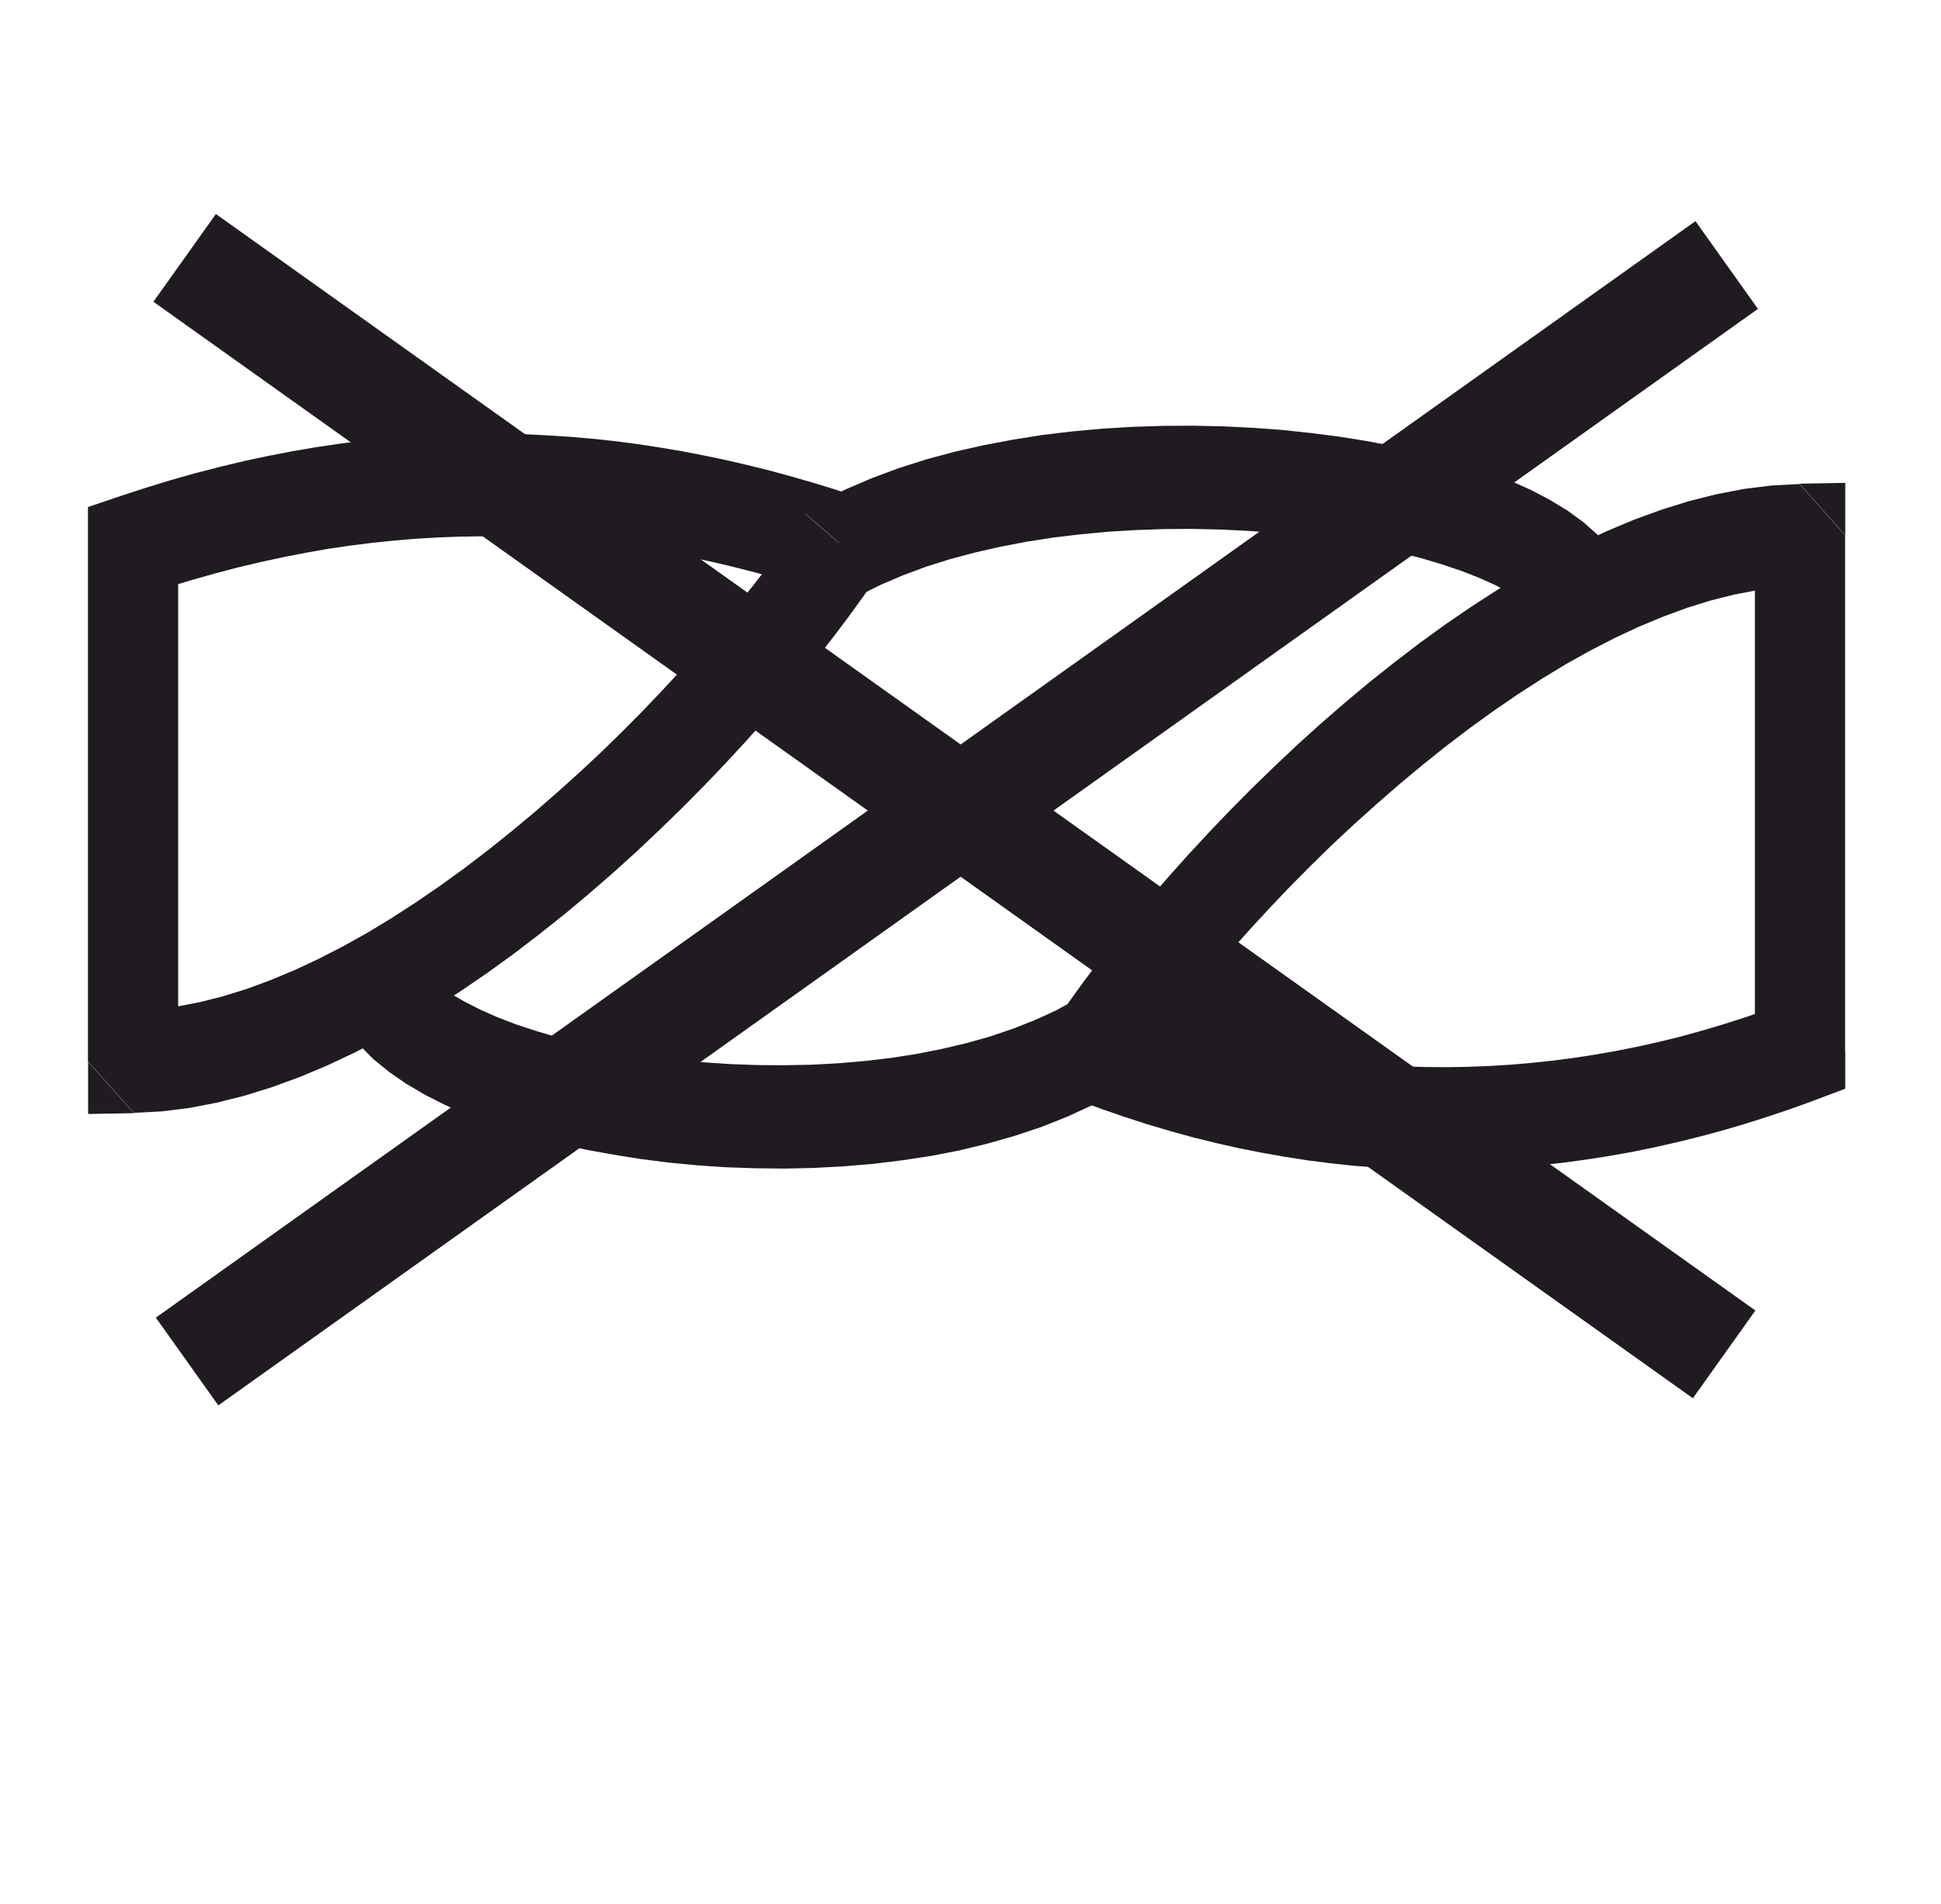
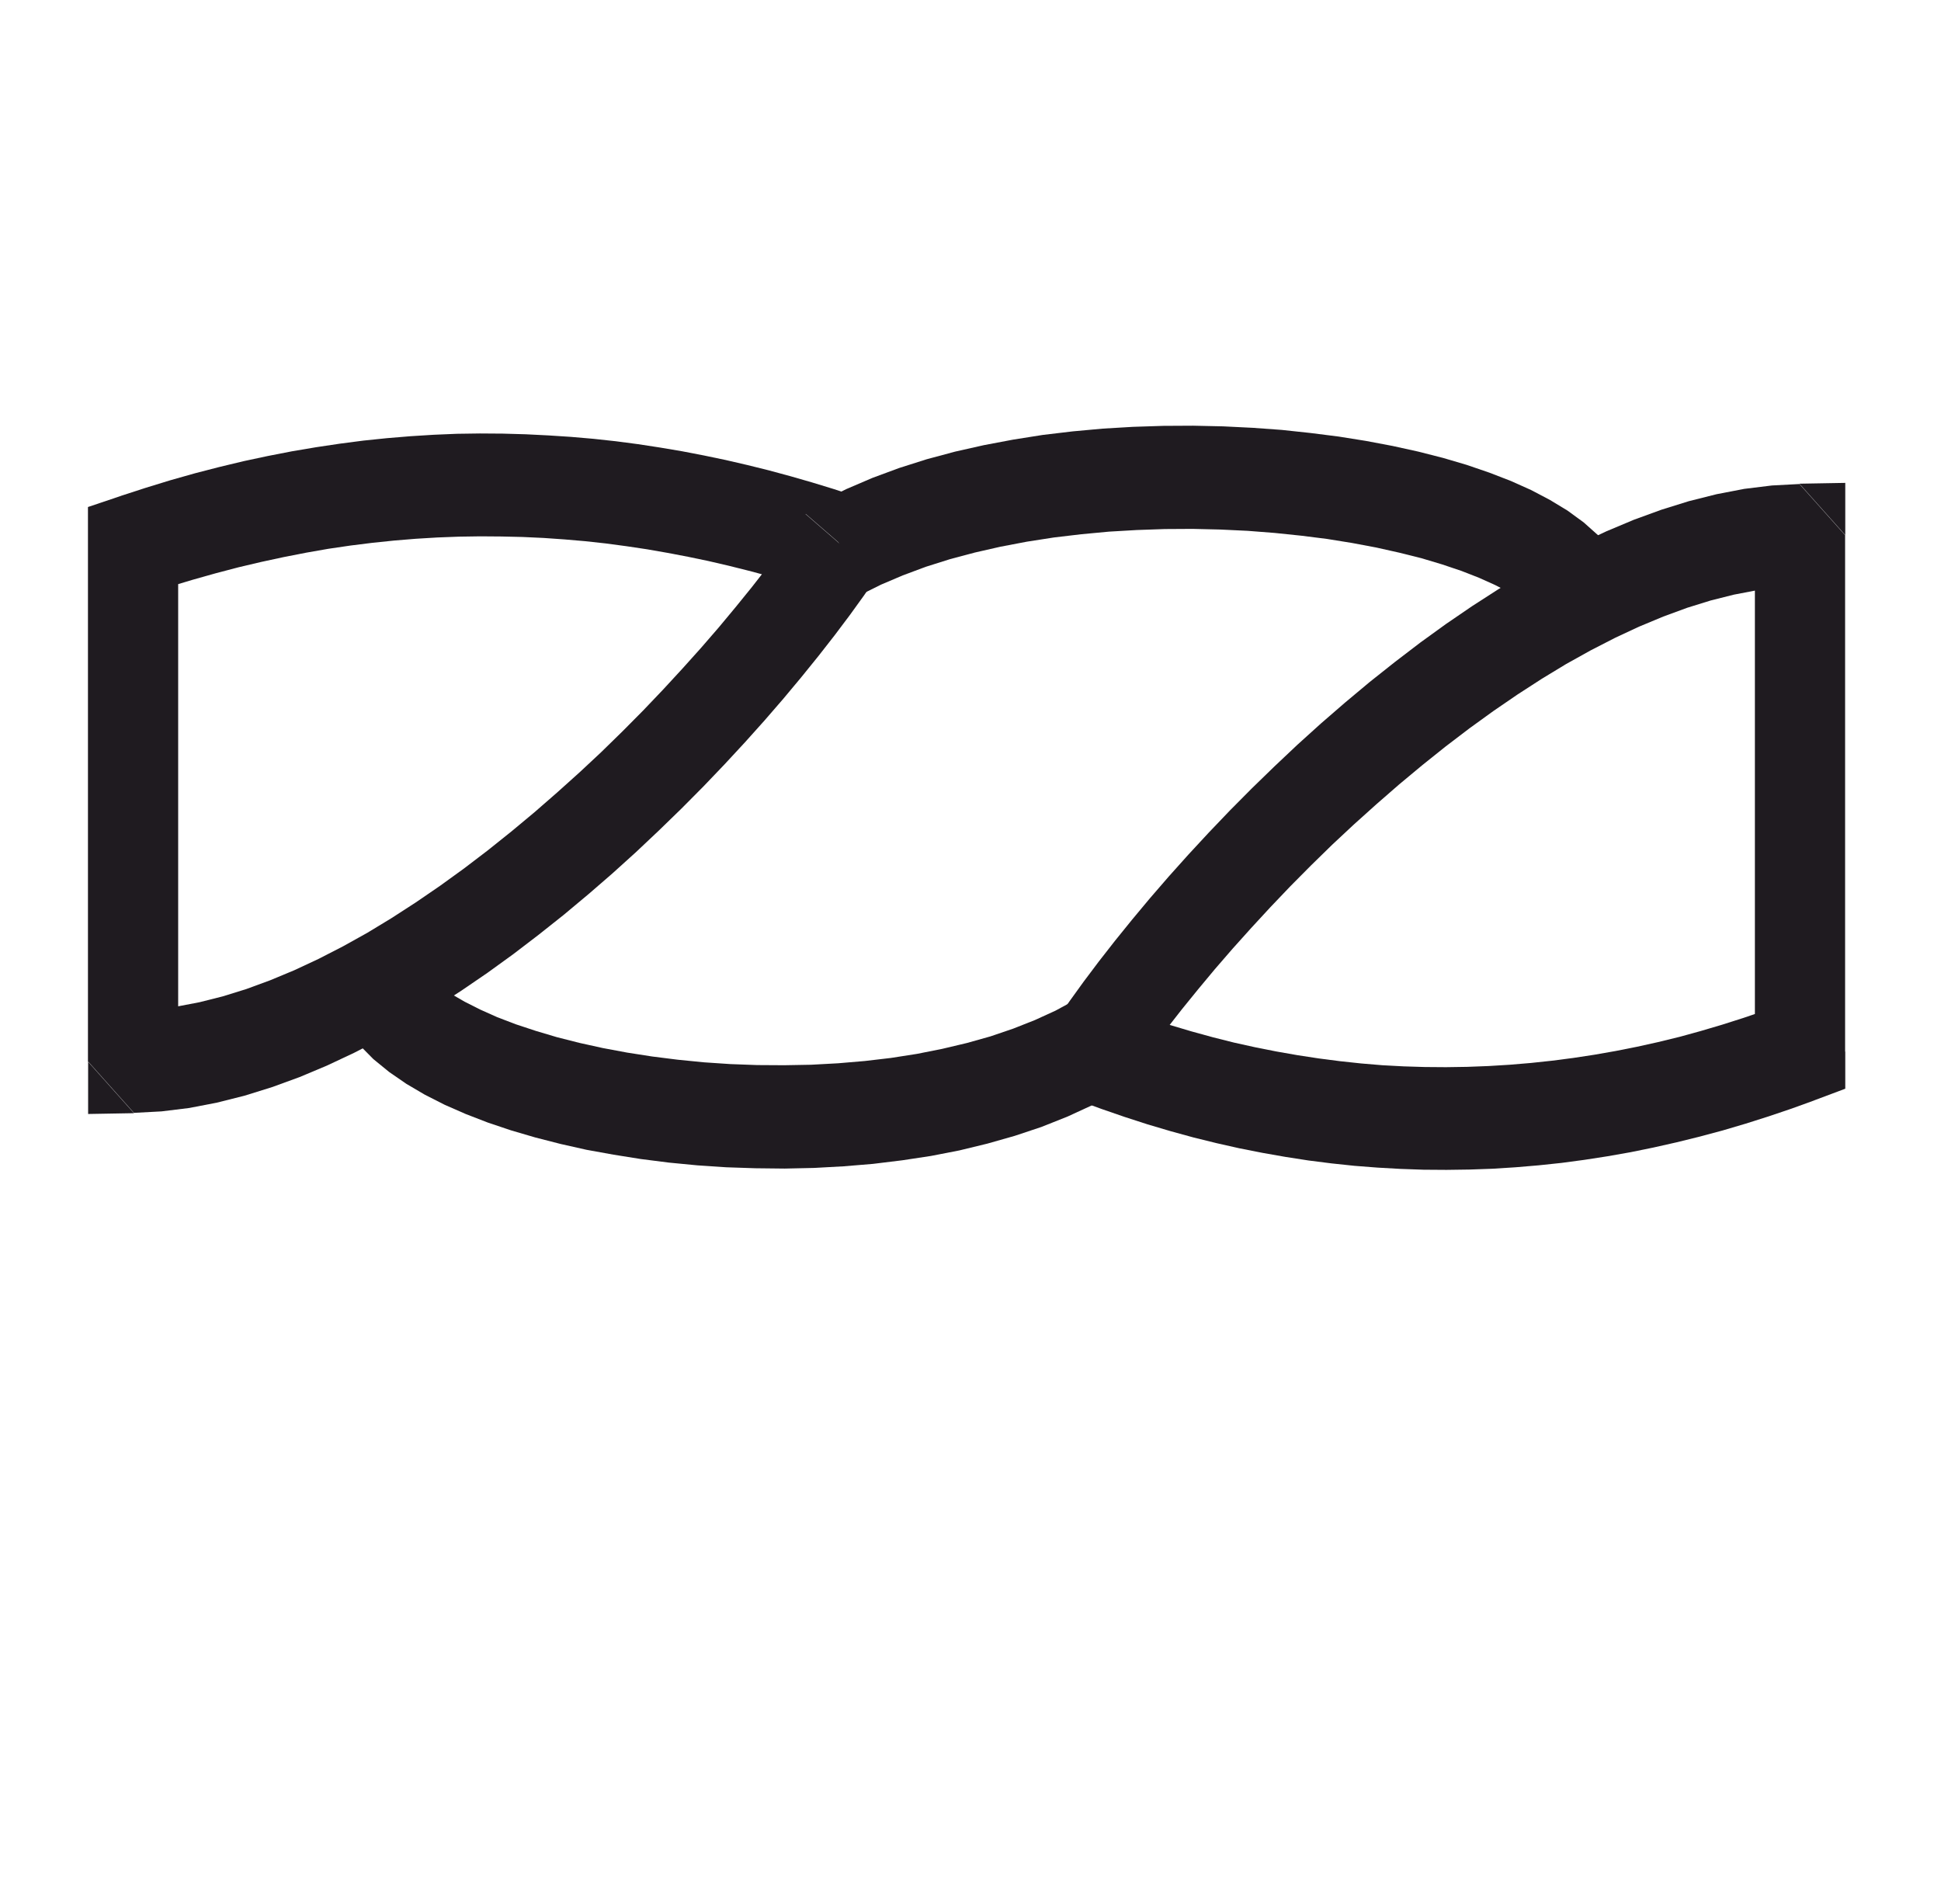
<svg xmlns="http://www.w3.org/2000/svg" xml:space="preserve" width="20.395mm" height="20mm" version="1.1" style="shape-rendering:geometricPrecision; text-rendering:geometricPrecision; image-rendering:optimizeQuality; fill-rule:evenodd; clip-rule:evenodd" viewBox="0 0 119.84 117.52">
  <defs>
    <style type="text/css">
   
    .str0 {stroke:#1F1B20;stroke-width:6.65;stroke-miterlimit:22.926}
    .str1 {stroke:#1F1B20;stroke-width:6.65;stroke-miterlimit:22.926}
    .fil1 {fill:none}
    .fil0 {fill:#1F1B20;fill-rule:nonzero}
   
  </style>
  </defs>
  <g id="Vrstva_x0020_1">
    <g id="_2670403897040">
      <g>
-         <path class="fil0" d="M5.43 33.66l1.99 -3.04 3.58 3.04 0 31.89 -5.57 0 0 -31.89zm0 0l0 -2.36 1.99 -0.67 -1.99 3.04zm44.29 -1.92l1.43 4.96 -1.23 -0.4 -1.23 -0.38 -1.24 -0.36 -1.24 -0.33 -1.24 -0.31 -1.25 -0.29 -1.25 -0.26 -1.26 -0.24 -1.26 -0.22 -1.27 -0.19 -1.27 -0.17 -1.28 -0.14 -1.28 -0.11 -1.29 -0.09 -1.3 -0.06 -1.3 -0.03 -1.31 -0.01 -1.32 0.02 -1.32 0.05 -1.33 0.08 -1.34 0.11 -1.35 0.14 -1.36 0.17 -1.36 0.2 -1.37 0.24 -1.38 0.27 -1.39 0.3 -1.4 0.33 -1.41 0.37 -1.42 0.4 -1.43 0.43 -1.44 0.47 -1.59 -6.07 1.54 -0.5 1.53 -0.47 1.52 -0.43 1.51 -0.39 1.5 -0.36 1.5 -0.32 1.49 -0.29 1.48 -0.25 1.47 -0.22 1.46 -0.19 1.45 -0.15 1.45 -0.12 1.44 -0.09 1.43 -0.06 1.42 -0.02 1.42 0.01 1.41 0.04 1.4 0.07 1.39 0.09 1.39 0.12 1.38 0.15 1.37 0.18 1.37 0.21 1.36 0.23 1.35 0.26 1.34 0.28 1.34 0.31 1.33 0.33 1.33 0.36 1.32 0.38 1.31 0.4 1.31 0.43 1.43 4.96 -4.43 -3.84zm3.01 -1.12l3.88 1.3 -2.45 3.66 -1.43 -4.96zm-41.72 34.93l-2.83 -3.17 1.35 -0.07 1.38 -0.17 1.41 -0.27 1.43 -0.36 1.45 -0.45 1.47 -0.54 1.49 -0.62 1.5 -0.7 1.5 -0.77 1.51 -0.84 1.5 -0.91 1.5 -0.97 1.49 -1.02 1.48 -1.07 1.47 -1.12 1.45 -1.16 1.43 -1.19 1.4 -1.22 1.38 -1.24 1.35 -1.26 1.31 -1.28 1.27 -1.28 1.23 -1.29 1.19 -1.29 1.15 -1.28 1.1 -1.27 1.04 -1.25 0.99 -1.22 0.93 -1.19 0.87 -1.16 0.8 -1.12 0.73 -1.07 4.43 3.84 -0.81 1.18 -0.88 1.22 -0.94 1.25 -1 1.28 -1.06 1.31 -1.11 1.33 -1.16 1.34 -1.21 1.35 -1.26 1.36 -1.3 1.36 -1.35 1.36 -1.39 1.35 -1.42 1.34 -1.46 1.32 -1.49 1.29 -1.52 1.27 -1.55 1.23 -1.57 1.2 -1.59 1.15 -1.61 1.1 -1.63 1.05 -1.65 0.99 -1.66 0.93 -1.67 0.86 -1.68 0.79 -1.69 0.71 -1.7 0.62 -1.7 0.53 -1.71 0.43 -1.71 0.33 -1.71 0.21 -1.7 0.09 -2.83 -3.17 5.57 0zm-2.74 3.17l-2.83 0.05 0 -3.22 2.83 3.17z" />
+         <path class="fil0" d="M5.43 33.66l1.99 -3.04 3.58 3.04 0 31.89 -5.57 0 0 -31.89m0 0l0 -2.36 1.99 -0.67 -1.99 3.04zm44.29 -1.92l1.43 4.96 -1.23 -0.4 -1.23 -0.38 -1.24 -0.36 -1.24 -0.33 -1.24 -0.31 -1.25 -0.29 -1.25 -0.26 -1.26 -0.24 -1.26 -0.22 -1.27 -0.19 -1.27 -0.17 -1.28 -0.14 -1.28 -0.11 -1.29 -0.09 -1.3 -0.06 -1.3 -0.03 -1.31 -0.01 -1.32 0.02 -1.32 0.05 -1.33 0.08 -1.34 0.11 -1.35 0.14 -1.36 0.17 -1.36 0.2 -1.37 0.24 -1.38 0.27 -1.39 0.3 -1.4 0.33 -1.41 0.37 -1.42 0.4 -1.43 0.43 -1.44 0.47 -1.59 -6.07 1.54 -0.5 1.53 -0.47 1.52 -0.43 1.51 -0.39 1.5 -0.36 1.5 -0.32 1.49 -0.29 1.48 -0.25 1.47 -0.22 1.46 -0.19 1.45 -0.15 1.45 -0.12 1.44 -0.09 1.43 -0.06 1.42 -0.02 1.42 0.01 1.41 0.04 1.4 0.07 1.39 0.09 1.39 0.12 1.38 0.15 1.37 0.18 1.37 0.21 1.36 0.23 1.35 0.26 1.34 0.28 1.34 0.31 1.33 0.33 1.33 0.36 1.32 0.38 1.31 0.4 1.31 0.43 1.43 4.96 -4.43 -3.84zm3.01 -1.12l3.88 1.3 -2.45 3.66 -1.43 -4.96zm-41.72 34.93l-2.83 -3.17 1.35 -0.07 1.38 -0.17 1.41 -0.27 1.43 -0.36 1.45 -0.45 1.47 -0.54 1.49 -0.62 1.5 -0.7 1.5 -0.77 1.51 -0.84 1.5 -0.91 1.5 -0.97 1.49 -1.02 1.48 -1.07 1.47 -1.12 1.45 -1.16 1.43 -1.19 1.4 -1.22 1.38 -1.24 1.35 -1.26 1.31 -1.28 1.27 -1.28 1.23 -1.29 1.19 -1.29 1.15 -1.28 1.1 -1.27 1.04 -1.25 0.99 -1.22 0.93 -1.19 0.87 -1.16 0.8 -1.12 0.73 -1.07 4.43 3.84 -0.81 1.18 -0.88 1.22 -0.94 1.25 -1 1.28 -1.06 1.31 -1.11 1.33 -1.16 1.34 -1.21 1.35 -1.26 1.36 -1.3 1.36 -1.35 1.36 -1.39 1.35 -1.42 1.34 -1.46 1.32 -1.49 1.29 -1.52 1.27 -1.55 1.23 -1.57 1.2 -1.59 1.15 -1.61 1.1 -1.63 1.05 -1.65 0.99 -1.66 0.93 -1.67 0.86 -1.68 0.79 -1.69 0.71 -1.7 0.62 -1.7 0.53 -1.71 0.43 -1.71 0.33 -1.71 0.21 -1.7 0.09 -2.83 -3.17 5.57 0zm-2.74 3.17l-2.83 0.05 0 -3.22 2.83 3.17z" />
      </g>
      <g>
        <path class="fil0" d="M113.93 64.92l-1.92 3.01 -3.66 -3.01 0 -31.89 5.57 0 0 31.89zm0 0l0 2.29 -1.92 0.72 1.92 -3.01zm-44.29 1.92l-1.33 -4.92 1.32 0.49 1.31 0.45 1.31 0.42 1.31 0.39 1.31 0.36 1.31 0.33 1.31 0.29 1.31 0.26 1.31 0.23 1.31 0.2 1.31 0.17 1.31 0.14 1.31 0.11 1.31 0.07 1.31 0.04 1.31 0.01 1.31 -0.02 1.31 -0.05 1.31 -0.08 1.31 -0.11 1.31 -0.14 1.31 -0.17 1.31 -0.2 1.31 -0.23 1.31 -0.26 1.31 -0.29 1.31 -0.32 1.31 -0.36 1.32 -0.39 1.32 -0.42 1.32 -0.45 1.32 -0.48 1.74 6.02 -1.41 0.51 -1.42 0.48 -1.42 0.45 -1.42 0.42 -1.42 0.38 -1.42 0.35 -1.42 0.32 -1.42 0.29 -1.42 0.25 -1.42 0.22 -1.42 0.19 -1.42 0.15 -1.42 0.12 -1.42 0.09 -1.42 0.05 -1.42 0.02 -1.42 -0.01 -1.42 -0.05 -1.42 -0.08 -1.42 -0.11 -1.42 -0.15 -1.42 -0.18 -1.42 -0.22 -1.42 -0.25 -1.42 -0.28 -1.42 -0.32 -1.42 -0.35 -1.42 -0.39 -1.42 -0.42 -1.42 -0.46 -1.42 -0.49 -1.42 -0.52 -1.33 -4.92 4.43 3.84zm-3.1 1.08l-3.68 -1.41 2.36 -3.51 1.33 4.92zm41.82 -34.89l2.83 3.17 -1.35 0.07 -1.38 0.17 -1.41 0.27 -1.43 0.36 -1.45 0.45 -1.47 0.54 -1.49 0.62 -1.5 0.7 -1.5 0.77 -1.51 0.84 -1.5 0.91 -1.5 0.97 -1.49 1.02 -1.48 1.07 -1.47 1.12 -1.45 1.16 -1.43 1.19 -1.4 1.22 -1.38 1.24 -1.35 1.26 -1.31 1.28 -1.27 1.28 -1.23 1.29 -1.19 1.29 -1.15 1.28 -1.1 1.27 -1.04 1.25 -0.99 1.22 -0.93 1.19 -0.87 1.16 -0.8 1.12 -0.73 1.07 -4.43 -3.84 0.81 -1.18 0.88 -1.22 0.94 -1.25 1 -1.28 1.06 -1.31 1.11 -1.33 1.16 -1.34 1.21 -1.35 1.26 -1.36 1.3 -1.36 1.35 -1.36 1.39 -1.35 1.42 -1.34 1.46 -1.32 1.49 -1.29 1.52 -1.27 1.55 -1.23 1.57 -1.2 1.59 -1.15 1.61 -1.1 1.63 -1.05 1.65 -0.99 1.66 -0.93 1.67 -0.86 1.68 -0.79 1.69 -0.71 1.7 -0.62 1.7 -0.53 1.71 -0.43 1.71 -0.33 1.71 -0.21 1.7 -0.09 2.83 3.17 -5.57 0zm2.74 -3.17l2.83 -0.05 0 3.22 -2.83 -3.17z" />
      </g>
      <g>
        <polygon class="fil0" points="100.22,35.08 95.39,38.39 95.24,38.16 94.95,37.84 94.5,37.44 93.91,37.01 93.17,36.56 92.3,36.11 91.32,35.67 90.22,35.24 89.03,34.84 87.76,34.46 86.4,34.12 84.97,33.8 83.48,33.52 81.93,33.27 80.34,33.07 78.7,32.9 77.03,32.77 75.34,32.69 73.63,32.65 71.91,32.66 70.19,32.72 68.47,32.82 66.76,32.98 65.07,33.18 63.4,33.44 61.77,33.75 60.19,34.11 58.65,34.52 57.16,34.99 55.74,35.52 54.4,36.09 53.13,36.72 50.72,30.95 52.26,30.19 53.87,29.5 55.52,28.89 57.22,28.35 58.97,27.88 60.75,27.48 62.55,27.14 64.38,26.85 66.23,26.63 68.09,26.46 69.95,26.35 71.82,26.29 73.67,26.28 75.52,26.32 77.34,26.41 79.14,26.54 80.91,26.73 82.65,26.95 84.34,27.22 85.98,27.53 87.57,27.88 89.1,28.27 90.56,28.7 91.96,29.18 93.28,29.69 94.53,30.25 95.69,30.86 96.78,31.52 97.78,32.25 98.7,33.07 99.52,34 " />
      </g>
      <g>
        <polygon class="fil0" points="20.73,62.33 25.74,59.37 25.89,59.63 26.17,59.99 26.59,60.41 27.16,60.87 27.86,61.36 28.69,61.84 29.64,62.32 30.69,62.79 31.84,63.23 33.08,63.64 34.39,64.03 35.77,64.38 37.22,64.7 38.72,64.98 40.26,65.22 41.85,65.42 43.46,65.58 45.1,65.69 46.75,65.75 48.42,65.76 50.08,65.73 51.74,65.64 53.39,65.5 55.01,65.31 56.61,65.06 58.17,64.75 59.69,64.39 61.15,63.98 62.56,63.5 63.9,62.97 65.17,62.39 66.35,61.75 68.94,67.42 67.45,68.22 65.91,68.93 64.3,69.57 62.65,70.12 60.96,70.6 59.23,71.02 57.48,71.36 55.7,71.63 53.9,71.85 52.09,72 50.27,72.1 48.45,72.14 46.64,72.12 44.84,72.06 43.05,71.94 41.29,71.77 39.56,71.55 37.87,71.28 36.21,70.98 34.61,70.62 33.05,70.22 31.55,69.78 30.12,69.3 28.75,68.77 27.45,68.2 26.23,67.58 25.09,66.91 24.03,66.18 23.05,65.38 22.17,64.49 21.38,63.48 " />
      </g>
-       <line class="fil1 str0" x1="11.4" y1="15.92" x2="106.45" y2="83.61" />
-       <line class="fil1 str1" x1="106.61" y1="16.36" x2="11.55" y2="84.05" />
    </g>
    <rect class="fil1" y="0" width="119.84" height="117.52" />
  </g>
</svg>